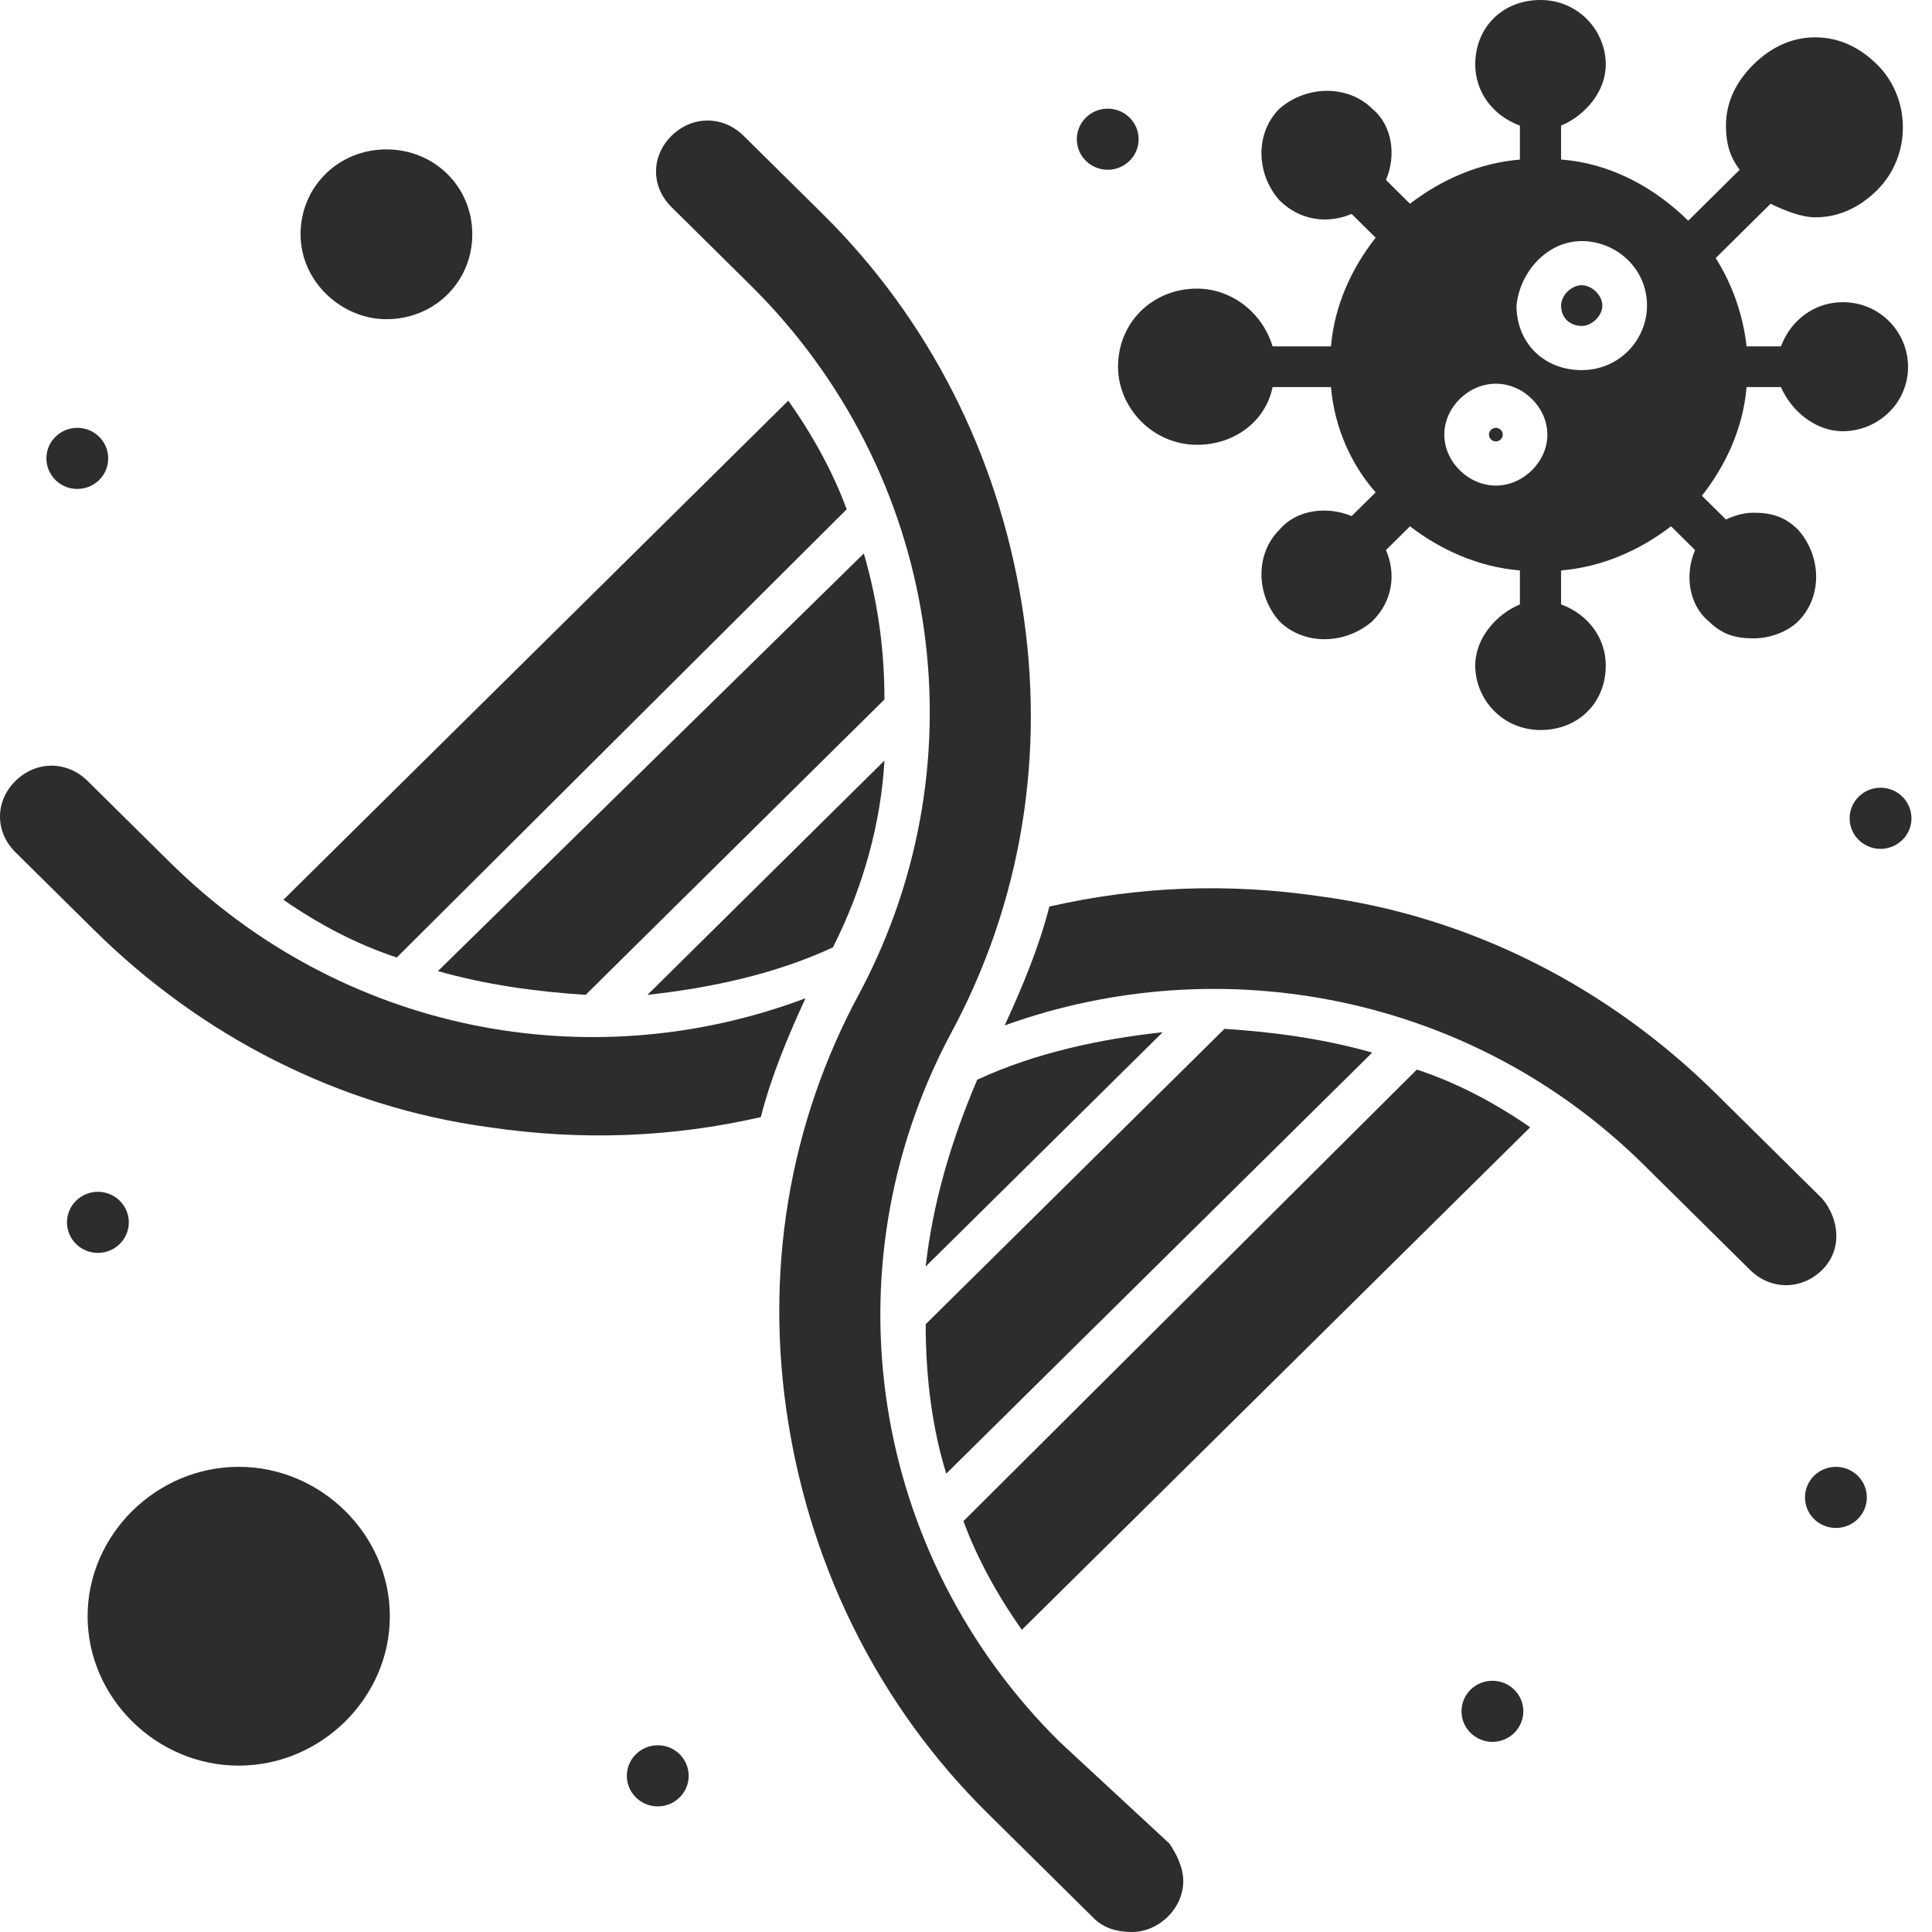
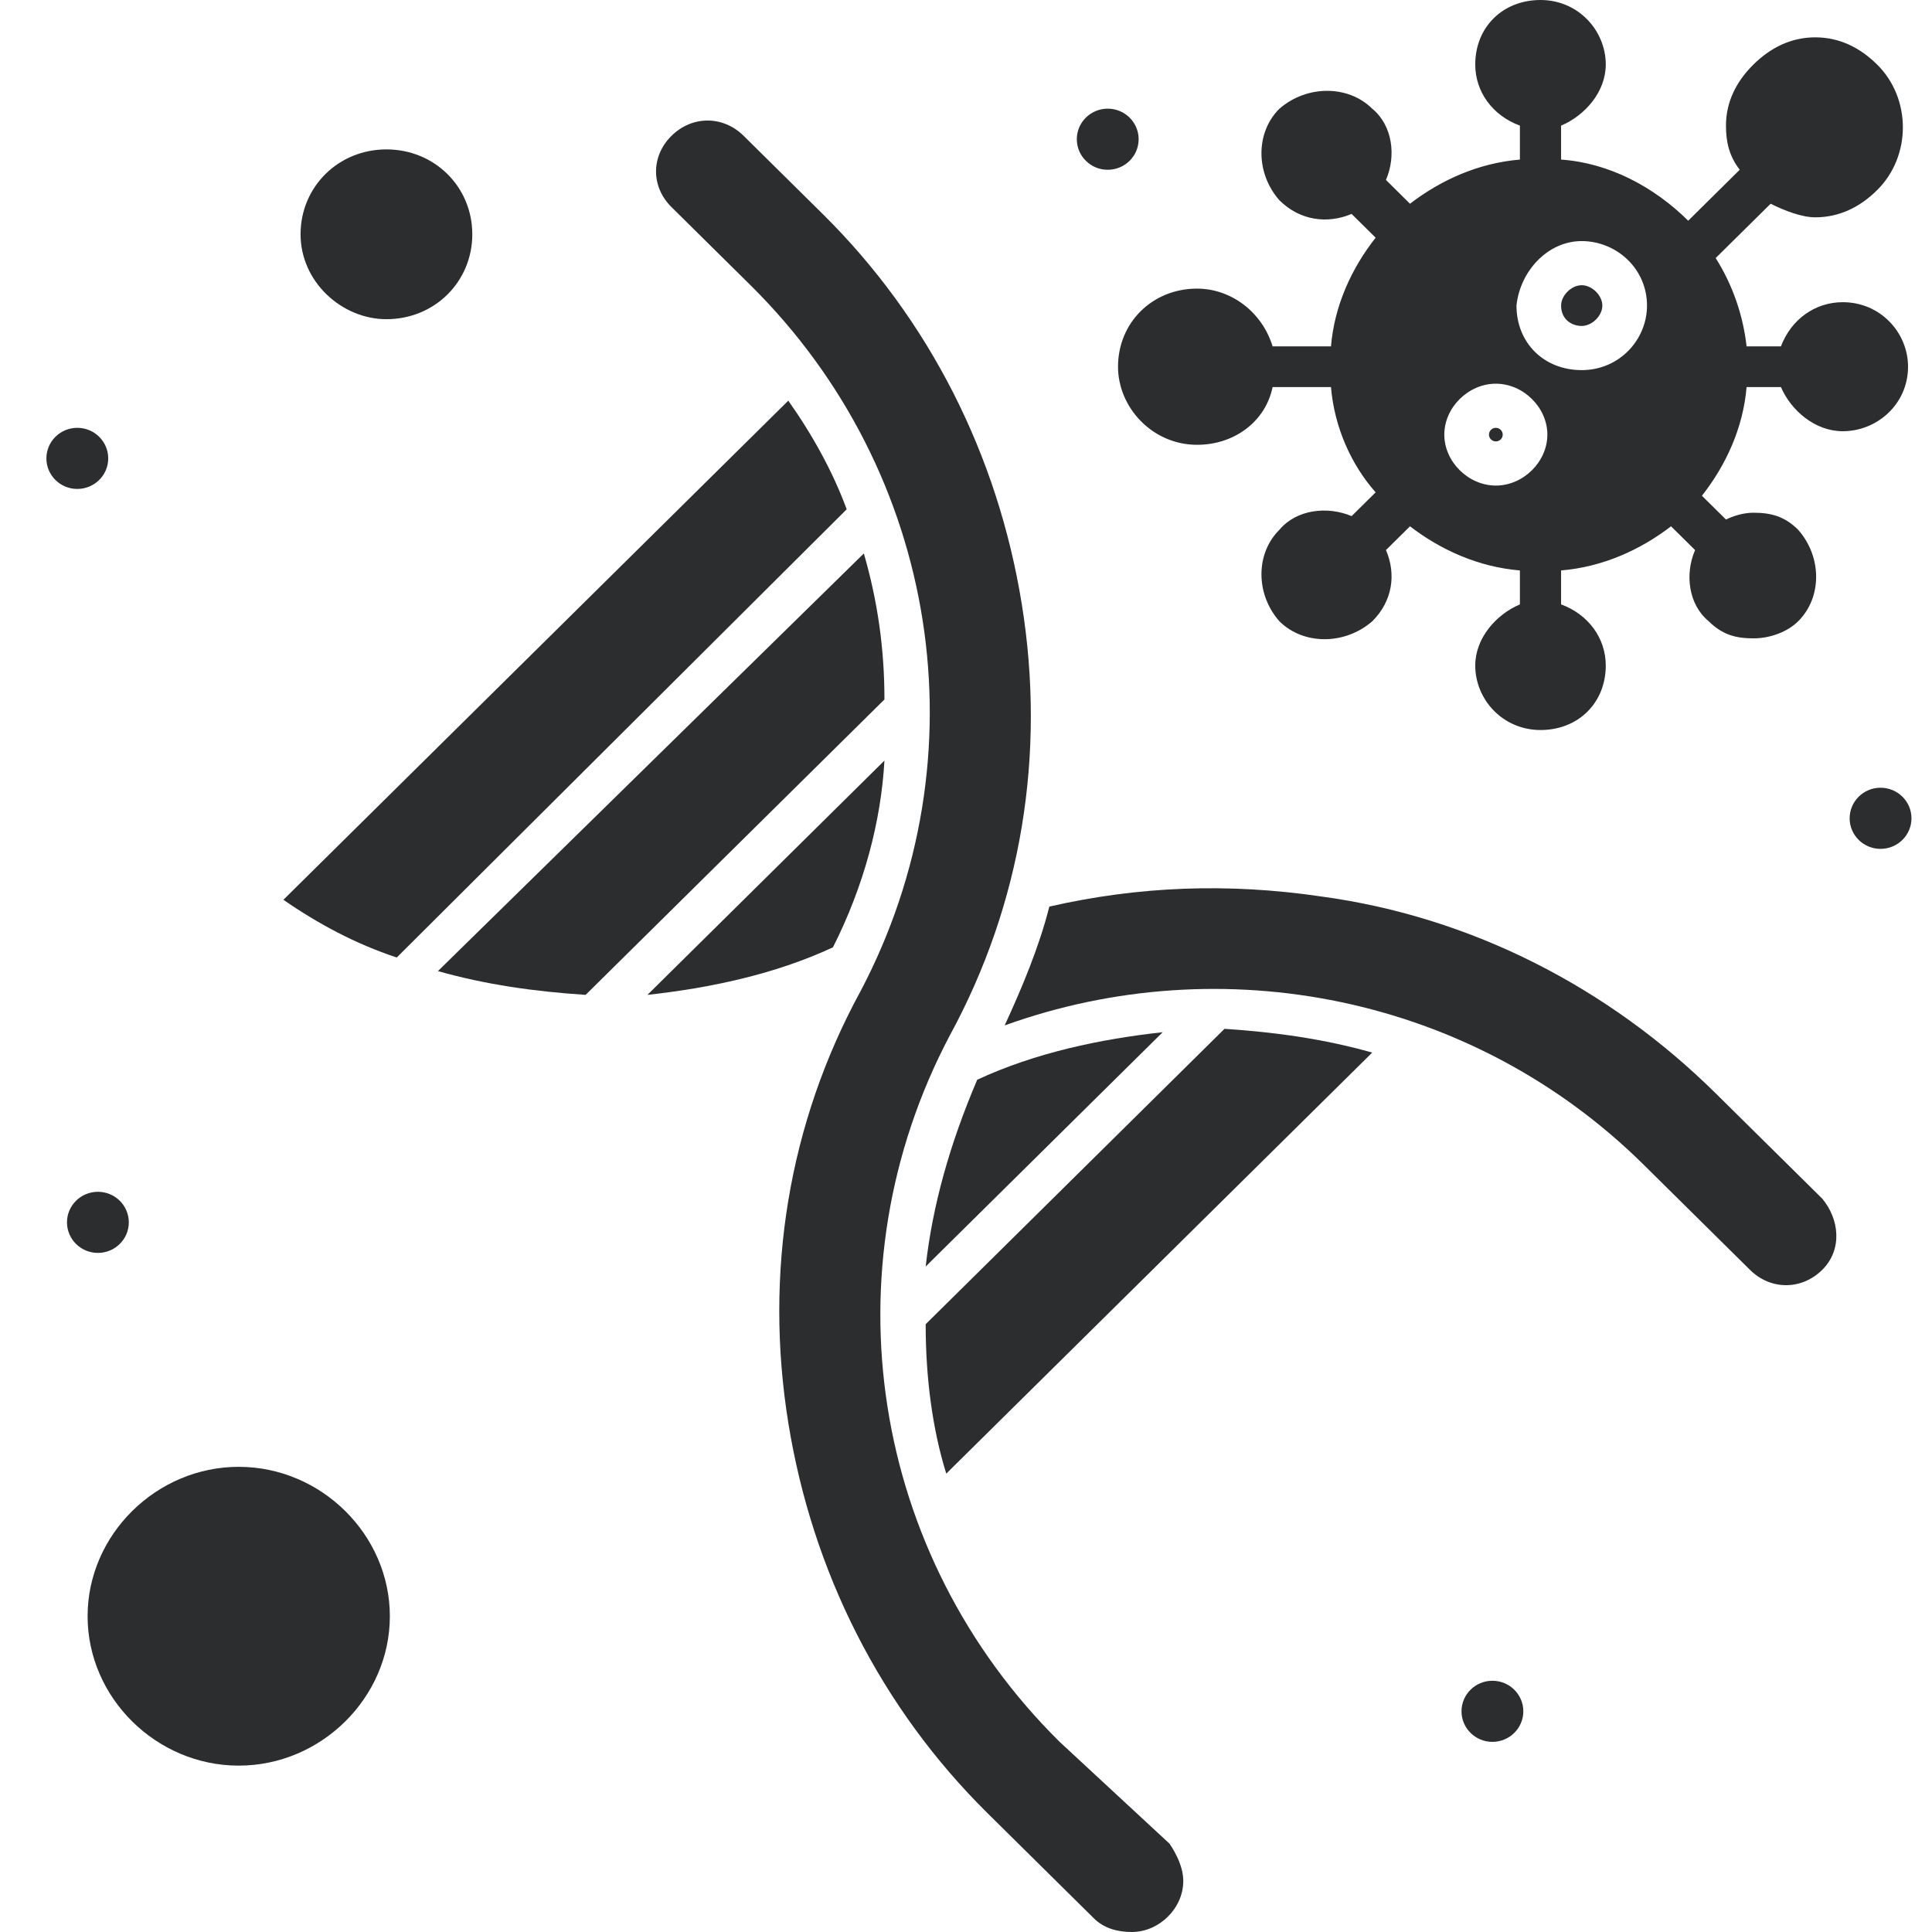
<svg xmlns="http://www.w3.org/2000/svg" width="70" height="70" viewBox="0 0 70 70" fill="none">
  <path d="M54.198 13.902C55.193 13.902 56.064 14.763 56.064 15.747C56.064 16.731 55.193 17.593 54.198 17.593C53.201 17.593 52.33 16.731 52.33 15.747C52.33 14.763 53.201 13.902 54.198 13.902ZM57.308 8.735C58.553 8.735 59.674 9.719 59.674 11.072C59.674 12.303 58.677 13.41 57.308 13.41C55.94 13.41 54.945 12.425 54.945 11.072C55.069 9.842 56.064 8.735 57.308 8.735ZM43.371 16.116C44.74 16.116 45.859 15.255 46.108 14.025H48.224C48.348 15.501 48.971 16.854 49.842 17.839L48.971 18.7C48.1 18.331 46.979 18.454 46.358 19.192C45.487 20.053 45.487 21.529 46.358 22.513C47.229 23.375 48.721 23.375 49.717 22.513C50.464 21.775 50.588 20.791 50.216 19.93L51.087 19.069C52.206 19.93 53.575 20.545 55.069 20.668V21.898C54.198 22.267 53.451 23.129 53.451 24.113C53.451 25.343 54.446 26.45 55.816 26.45C57.184 26.45 58.18 25.466 58.18 24.113C58.18 23.129 57.558 22.267 56.561 21.898V20.668C58.056 20.545 59.424 19.93 60.545 19.069L61.416 19.93C61.043 20.791 61.167 21.898 61.914 22.513C62.411 23.006 62.909 23.129 63.53 23.129C64.153 23.129 64.775 22.883 65.148 22.513C66.02 21.652 66.02 20.176 65.148 19.192C64.651 18.7 64.153 18.577 63.53 18.577C63.158 18.577 62.785 18.7 62.535 18.823L61.664 17.962C62.535 16.854 63.158 15.501 63.282 14.025H64.527C64.9 14.886 65.771 15.624 66.767 15.624C68.011 15.624 69.132 14.64 69.132 13.287C69.132 12.056 68.135 10.949 66.767 10.949C65.771 10.949 64.9 11.564 64.527 12.549H63.282C63.158 11.441 62.785 10.334 62.162 9.35L64.153 7.382C64.651 7.628 65.274 7.874 65.771 7.874C66.642 7.874 67.39 7.505 68.011 6.889C69.256 5.659 69.256 3.568 68.011 2.338C67.39 1.723 66.642 1.353 65.771 1.353C64.9 1.353 64.153 1.723 63.53 2.338C62.909 2.953 62.535 3.691 62.535 4.552C62.535 5.167 62.659 5.659 63.033 6.151L61.167 7.997C59.922 6.766 58.304 5.905 56.561 5.782V4.552C57.433 4.183 58.18 3.322 58.18 2.338C58.18 1.107 57.184 0 55.816 0C54.446 0 53.451 0.984 53.451 2.338C53.451 3.322 54.072 4.183 55.069 4.552V5.782C53.575 5.905 52.206 6.52 51.087 7.382L50.216 6.52C50.588 5.659 50.464 4.552 49.717 3.937C48.846 3.076 47.353 3.076 46.358 3.937C45.487 4.798 45.487 6.274 46.358 7.259C47.103 7.997 48.1 8.12 48.971 7.751L49.842 8.612C48.971 9.719 48.348 11.072 48.224 12.549H46.108C45.735 11.318 44.616 10.457 43.371 10.457C41.753 10.457 40.508 11.687 40.508 13.287C40.508 14.763 41.753 16.116 43.371 16.116Z" fill="#2B2D2F" />
  <path d="M54.198 15.501C54.334 15.501 54.447 15.611 54.447 15.747C54.447 15.882 54.334 15.993 54.198 15.993C54.06 15.993 53.948 15.882 53.948 15.747C53.948 15.611 54.06 15.501 54.198 15.501Z" fill="#2B2D2F" />
  <path d="M57.308 11.81C57.682 11.81 58.056 11.441 58.056 11.072C58.056 10.703 57.682 10.334 57.308 10.334C56.935 10.334 56.562 10.703 56.562 11.072C56.562 11.565 56.935 11.81 57.308 11.81Z" fill="#2B2D2F" />
  <path d="M32.045 27.557L23.458 36.046C25.698 35.8 28.063 35.308 30.179 34.324C31.298 32.109 31.921 29.772 32.045 27.557Z" fill="#2B2D2F" />
  <path d="M31.299 20.053L15.867 35.185C17.609 35.677 19.351 35.923 21.218 36.046L32.045 25.343C32.045 23.497 31.797 21.775 31.299 20.053Z" fill="#2B2D2F" />
-   <path d="M6.161 31.248L3.174 28.296C2.427 27.557 1.307 27.557 0.56 28.296C-0.187 29.034 -0.187 30.141 0.56 30.879L3.422 33.709C7.281 37.522 12.259 40.106 17.734 40.844C21.095 41.336 24.331 41.213 27.566 40.475C27.939 38.999 28.561 37.522 29.184 36.169C21.343 39.122 12.383 37.399 6.161 31.248Z" fill="#2B2D2F" />
  <path d="M8.65 53.146C5.663 53.146 3.174 55.607 3.174 58.559C3.174 61.512 5.663 63.972 8.65 63.972C11.636 63.972 14.125 61.512 14.125 58.559C14.125 55.607 11.636 53.146 8.65 53.146Z" fill="#2B2D2F" />
-   <path d="M14.001 11.565C15.743 11.565 17.112 10.211 17.112 8.489C17.112 6.767 15.743 5.413 14.001 5.413C12.259 5.413 10.89 6.767 10.89 8.489C10.89 10.211 12.383 11.565 14.001 11.565Z" fill="#2B2D2F" />
+   <path d="M14.001 11.565C15.743 11.565 17.112 10.211 17.112 8.489C17.112 6.767 15.743 5.413 14.001 5.413C12.259 5.413 10.89 6.767 10.89 8.489C10.89 10.211 12.383 11.565 14.001 11.565" fill="#2B2D2F" />
  <path d="M38.393 63.111C31.548 56.344 29.93 46.011 34.41 37.522C37.023 32.724 37.894 27.311 37.023 21.898C36.152 16.485 33.663 11.564 29.805 7.75L26.943 4.921C26.197 4.183 25.076 4.183 24.33 4.921C23.583 5.659 23.583 6.766 24.33 7.504L27.192 10.334C34.037 17.1 35.654 27.434 31.174 35.922C28.561 40.72 27.69 46.133 28.561 51.547C29.433 56.959 31.921 61.88 35.779 65.694L39.637 69.508C40.01 69.877 40.508 70 41.006 70C42.001 70 42.872 69.139 42.872 68.155C42.872 67.663 42.624 67.171 42.375 66.801L38.393 63.111Z" fill="#2B2D2F" />
  <path d="M30.677 18.453C30.18 17.1 29.433 15.747 28.561 14.517L10.268 32.601C11.512 33.462 12.881 34.2 14.375 34.692L30.677 18.453Z" fill="#2B2D2F" />
-   <path d="M34.907 55.114C35.406 56.468 36.152 57.821 37.023 59.051L55.441 40.844C54.197 39.983 52.828 39.245 51.335 38.752L34.907 55.114Z" fill="#2B2D2F" />
  <path d="M33.539 45.888L42.126 37.399C39.886 37.645 37.522 38.137 35.406 39.121C34.41 41.459 33.788 43.673 33.539 45.888Z" fill="#2B2D2F" />
  <path d="M66.021 43.427L62.163 39.614C58.305 35.8 53.327 33.216 47.85 32.478C44.49 31.986 41.255 32.109 38.02 32.847C37.646 34.324 37.024 35.8 36.401 37.153C44.242 34.324 53.327 36.046 59.55 42.197L63.407 46.011C64.153 46.749 65.274 46.749 66.021 46.011C66.767 45.273 66.642 44.166 66.021 43.427Z" fill="#2B2D2F" />
  <path d="M34.285 53.392L49.718 38.137C47.974 37.645 46.232 37.399 44.366 37.276L33.539 47.979C33.539 49.947 33.788 51.793 34.285 53.392Z" fill="#2B2D2F" />
  <path d="M2.8 15.501C3.419 15.501 3.921 15.997 3.921 16.608C3.921 17.22 3.419 17.715 2.8 17.715C2.182 17.715 1.681 17.22 1.681 16.608C1.681 15.997 2.182 15.501 2.8 15.501Z" fill="#2B2D2F" />
  <path d="M40.135 3.937C40.753 3.937 41.255 4.433 41.255 5.044C41.255 5.656 40.753 6.151 40.135 6.151C39.517 6.151 39.015 5.656 39.015 5.044C39.015 4.433 39.517 3.937 40.135 3.937Z" fill="#2B2D2F" />
  <path d="M68.135 28.541C68.754 28.541 69.256 29.037 69.256 29.649C69.256 30.26 68.754 30.756 68.135 30.756C67.518 30.756 67.016 30.26 67.016 29.649C67.016 29.037 67.518 28.541 68.135 28.541Z" fill="#2B2D2F" />
-   <path d="M66.518 53.146C67.137 53.146 67.639 53.642 67.639 54.254C67.639 54.865 67.137 55.361 66.518 55.361C65.899 55.361 65.398 54.865 65.398 54.254C65.398 53.642 65.899 53.146 66.518 53.146Z" fill="#2B2D2F" />
  <path d="M54.073 60.897C54.691 60.897 55.193 61.393 55.193 62.004C55.193 62.614 54.691 63.111 54.073 63.111C53.455 63.111 52.953 62.614 52.953 62.004C52.953 61.393 53.455 60.897 54.073 60.897Z" fill="#2B2D2F" />
-   <path d="M23.832 63.234C24.451 63.234 24.952 63.73 24.952 64.341C24.952 64.953 24.451 65.449 23.832 65.449C23.214 65.449 22.712 64.953 22.712 64.341C22.712 63.73 23.214 63.234 23.832 63.234Z" fill="#2B2D2F" />
  <path d="M3.547 43.181C4.165 43.181 4.667 43.677 4.667 44.288C4.667 44.9 4.165 45.395 3.547 45.395C2.929 45.395 2.427 44.9 2.427 44.288C2.427 43.677 2.929 43.181 3.547 43.181Z" fill="#2B2D2F" />
</svg>